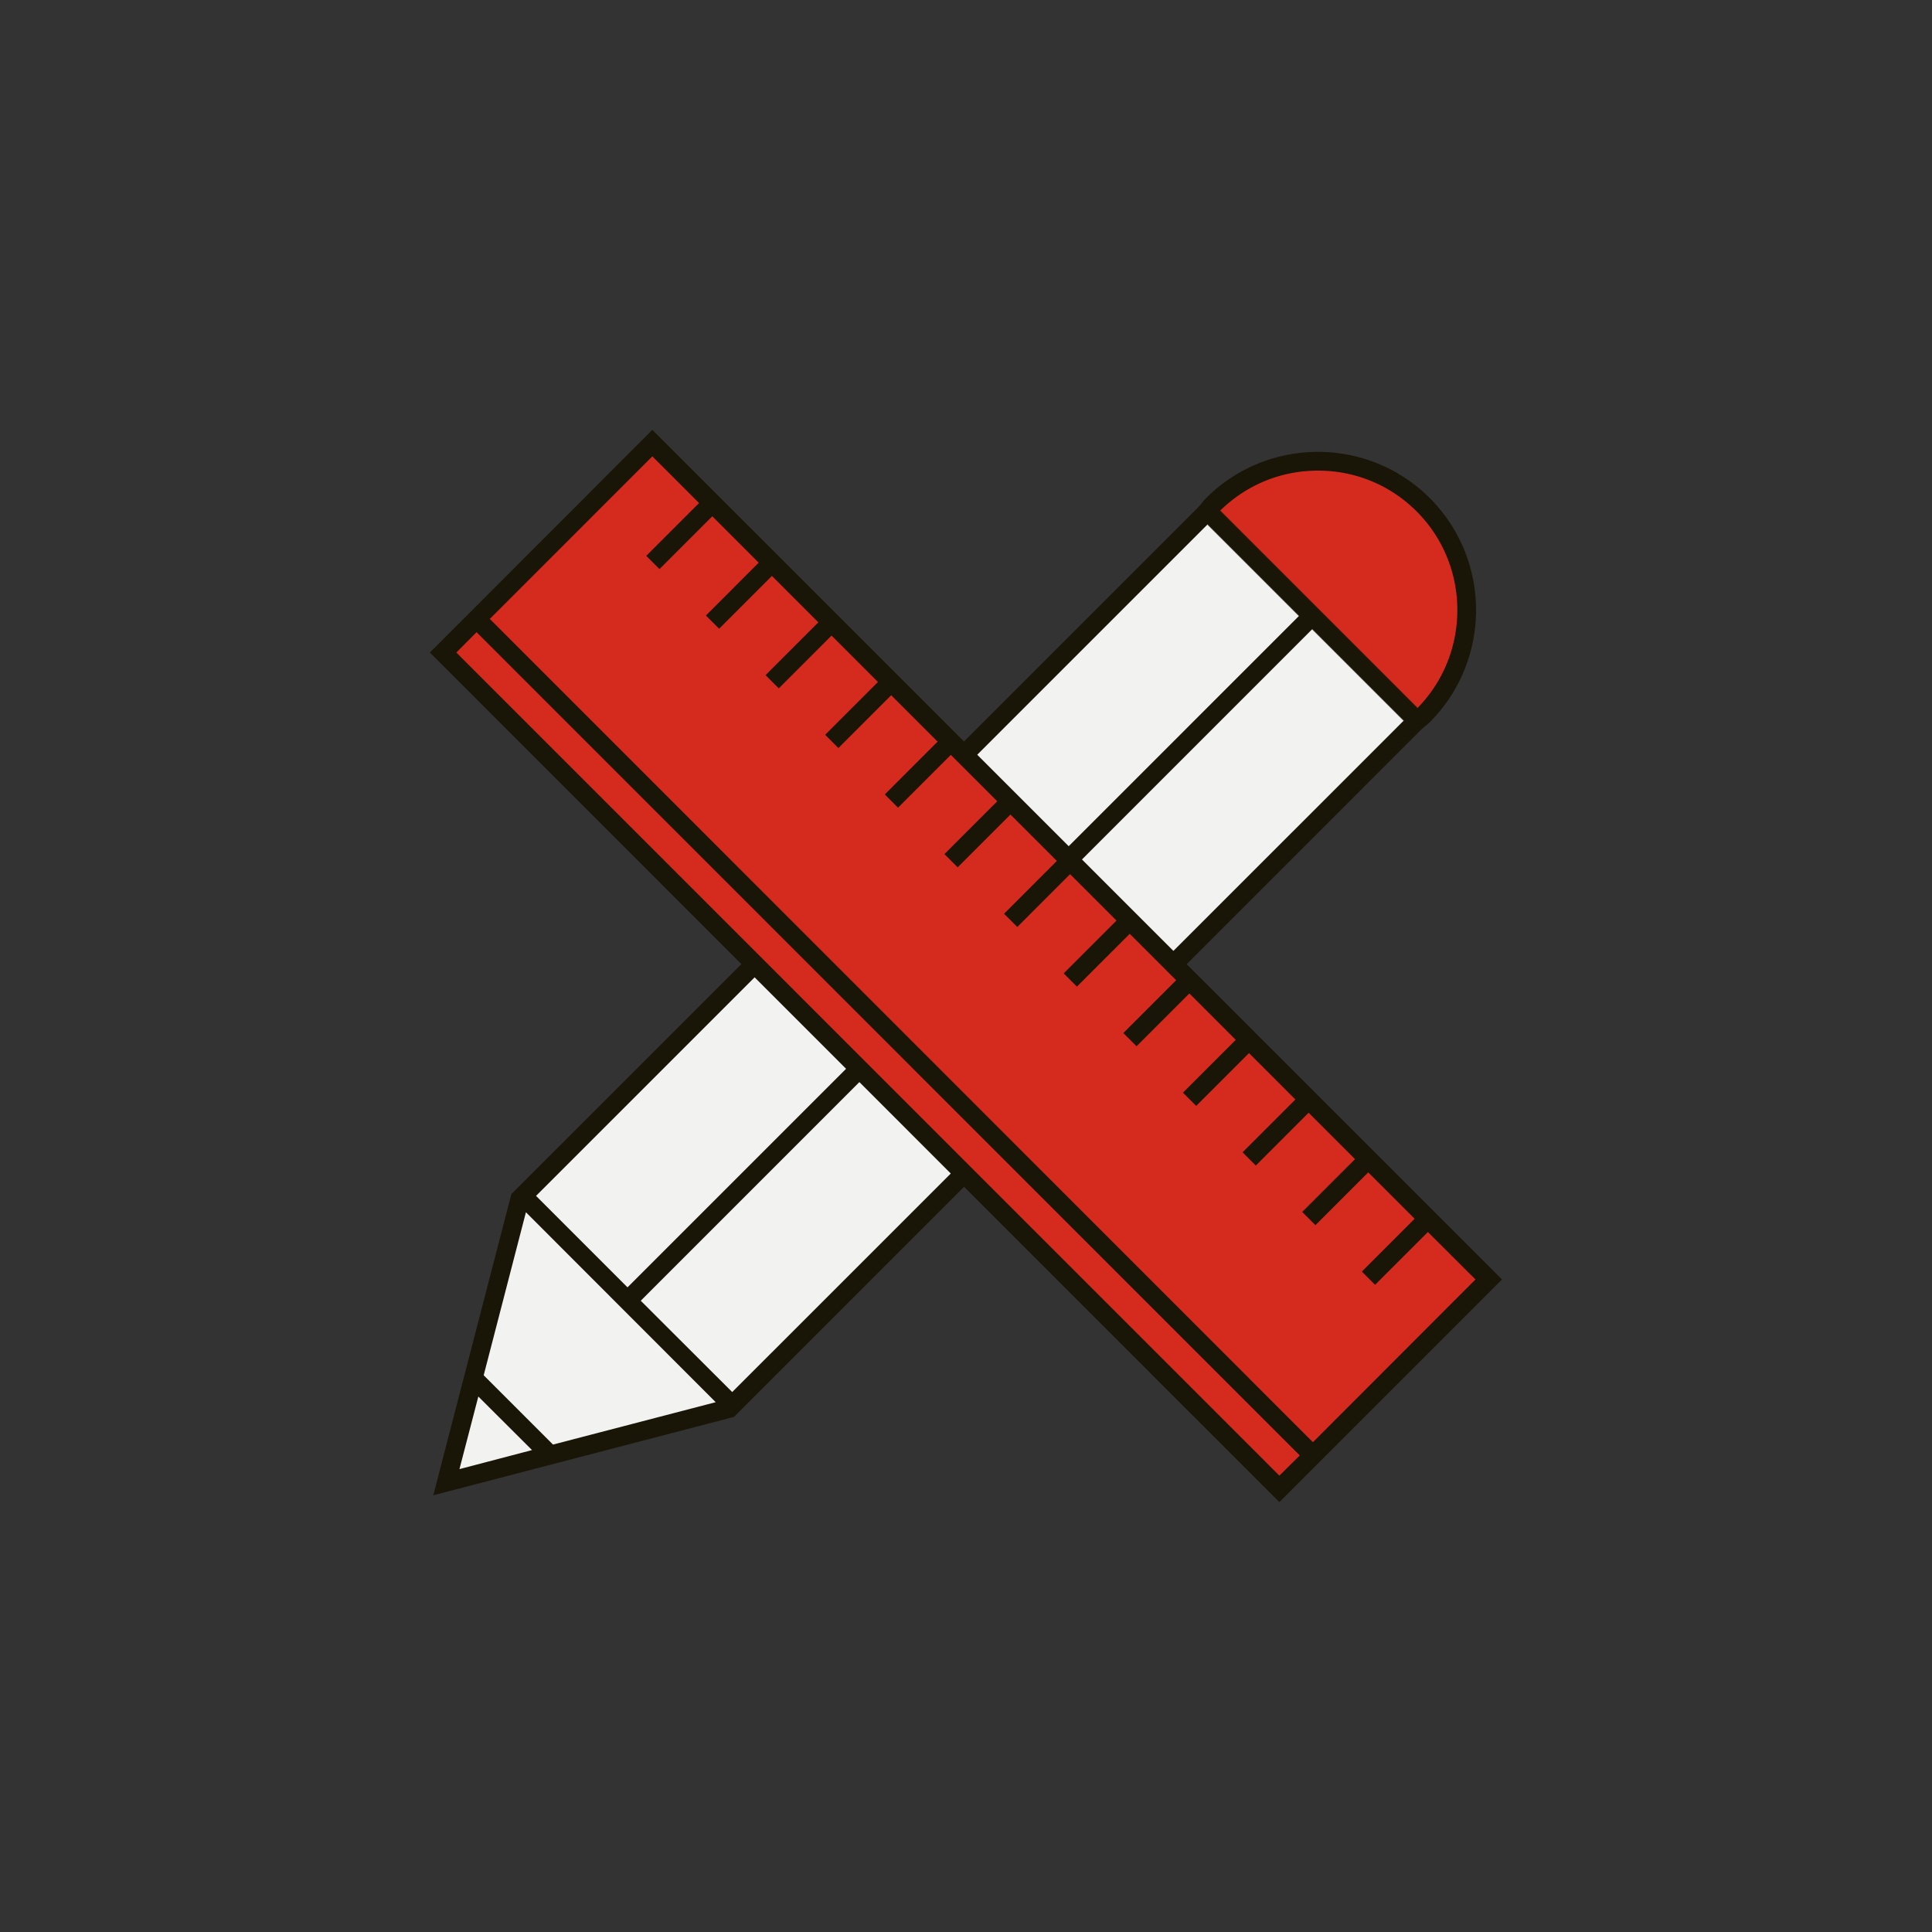
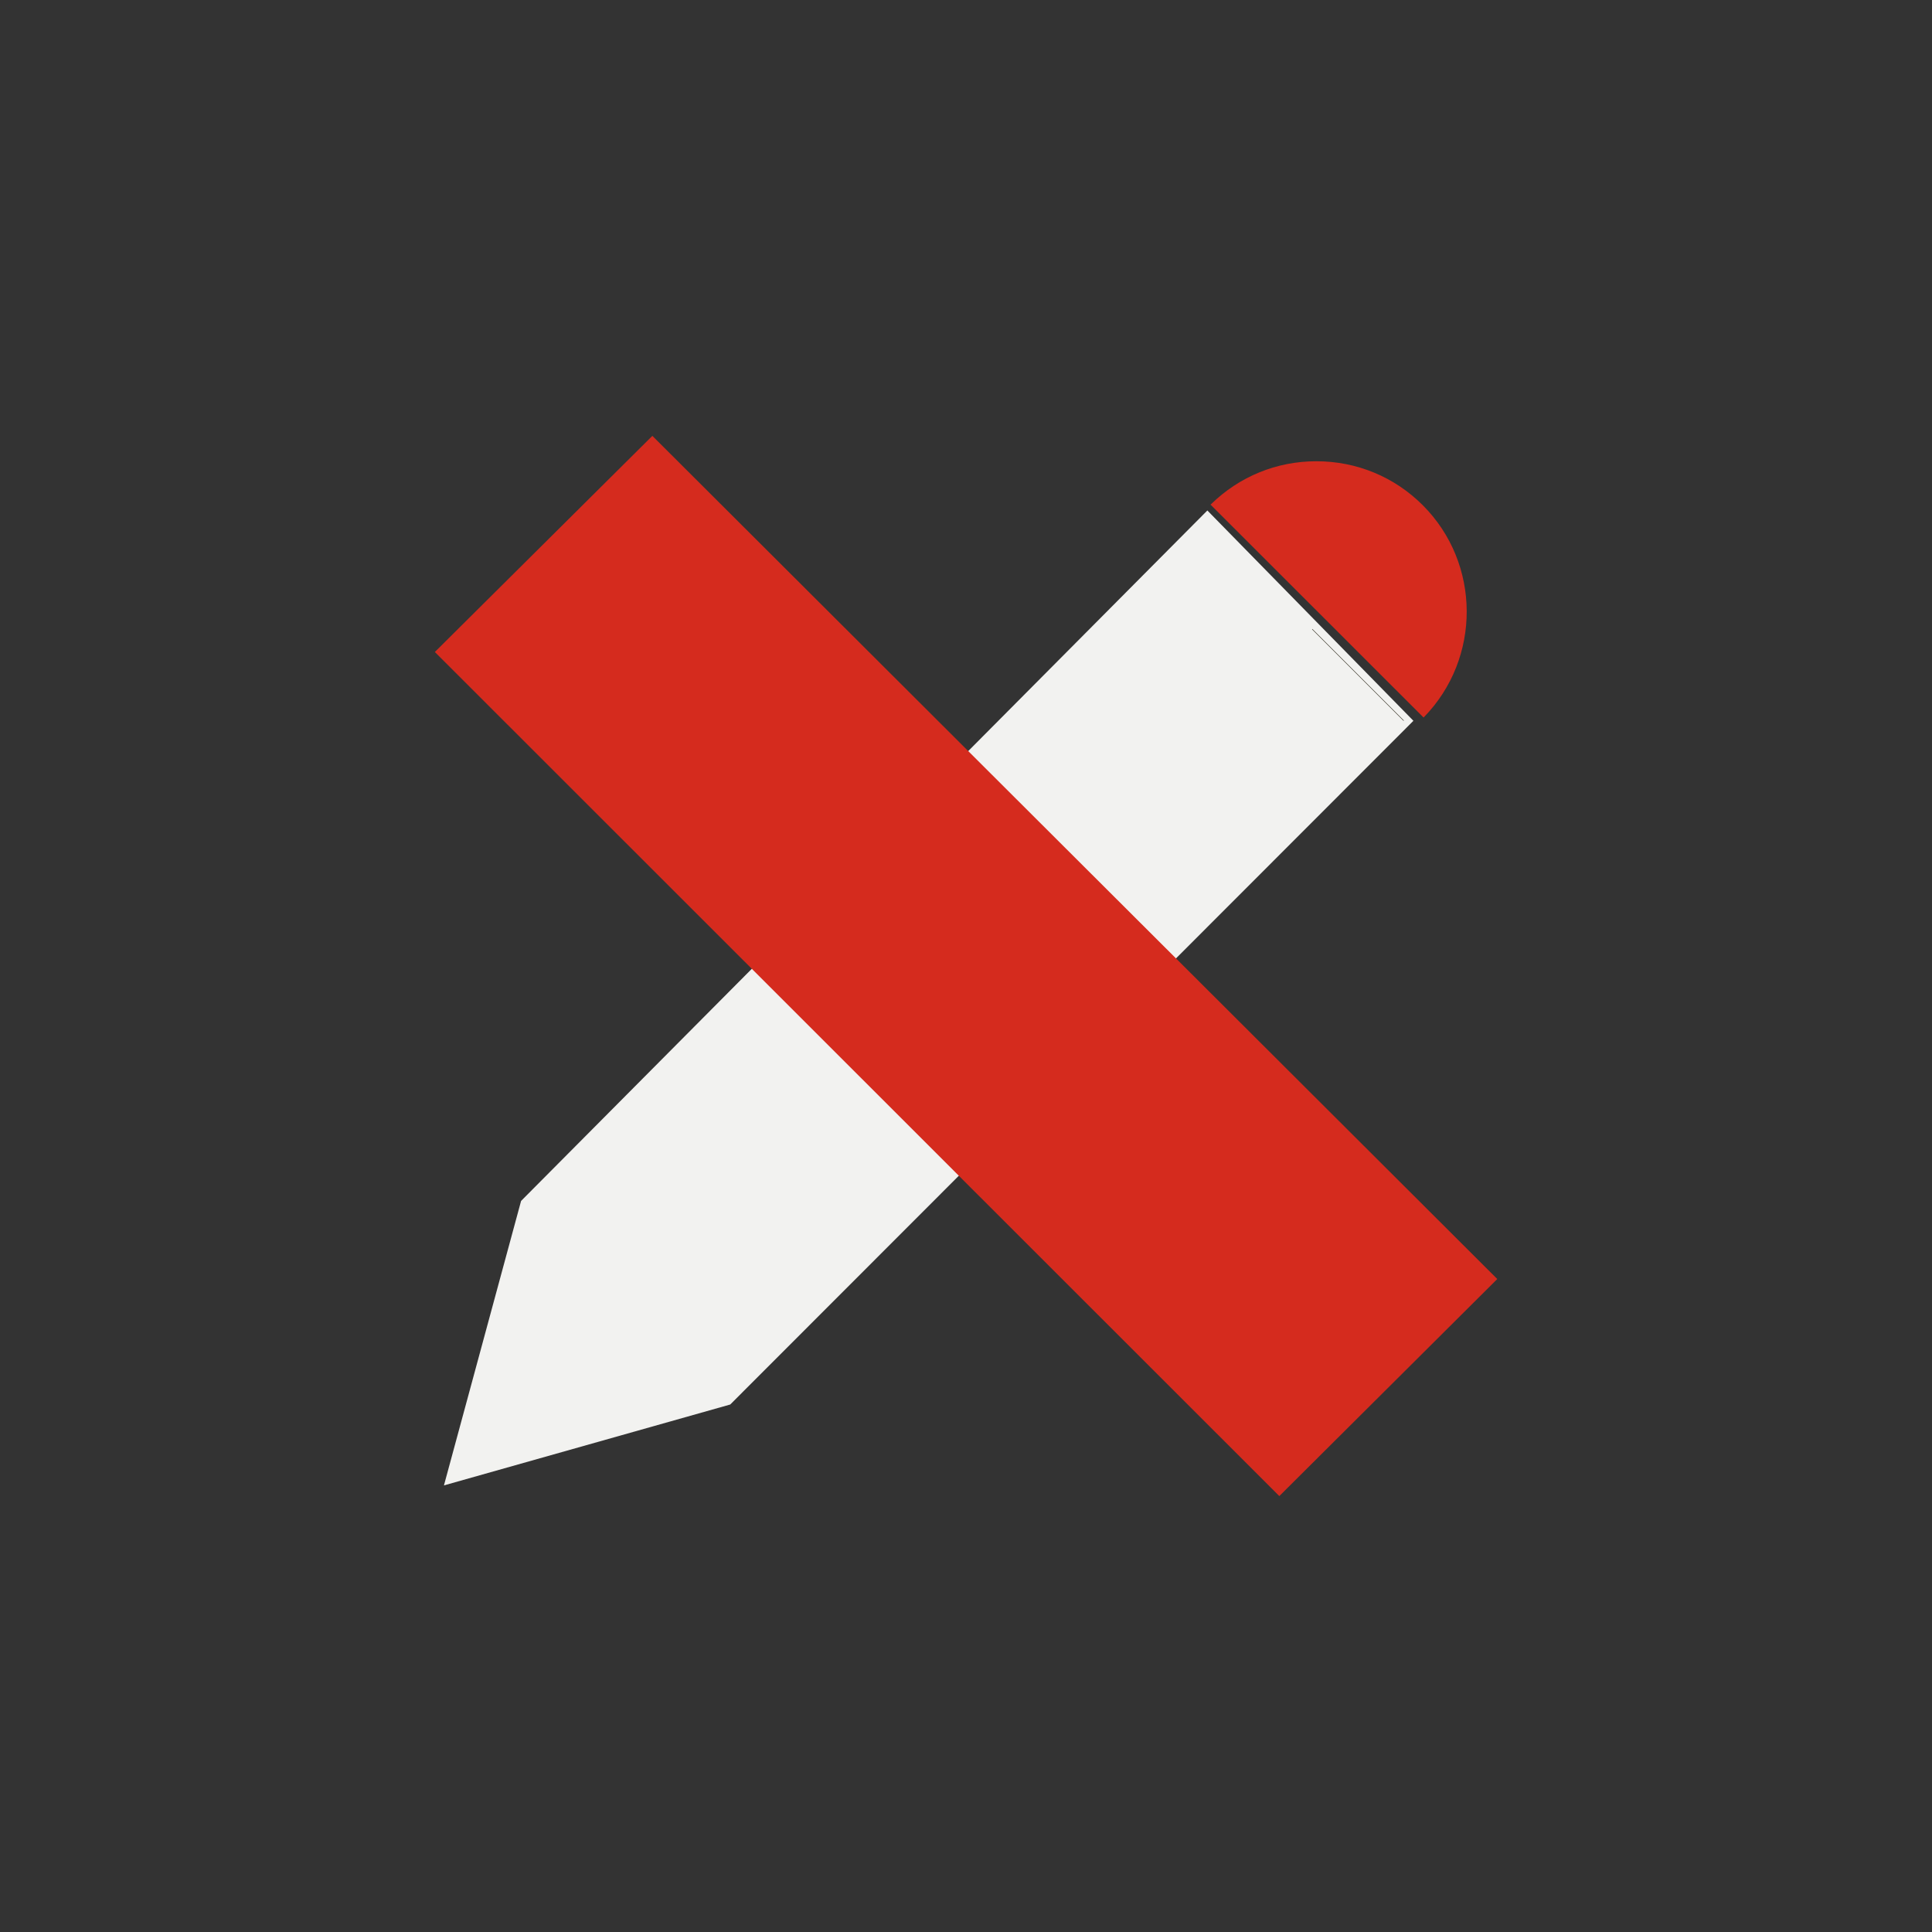
<svg xmlns="http://www.w3.org/2000/svg" data-bbox="44.5 44.5 110.986 111" viewBox="0 0 200 200" height="200" width="200" data-type="color">
  <rect x="0" y="0" width="200" height="200" fill="#333333" stroke="none" />
  <g>
    <path fill="#F2F2F0" d="M124.986 52.845l21.33 21.772-70.723 70.778-29.636 8.373 7.986-29.448 71.043-71.475z" data-color="1" />
    <path d="M147.401 74.245l-.033.033-22.058-22.044c.017-.017.033-.033.05-.033 2.94-2.874 6.793-4.452 10.896-4.452h.017c4.169 0 8.073 1.612 11.013 4.552 6.028 6.03 6.061 15.848.115 21.944z" fill="#D52B1E" data-color="2" />
-     <path d="M126.325 52.845c-.015 0-.031.015-.046.031l20.445 20.432.031-.031-20.43-20.432z" fill="#191607" data-color="3" />
-     <path d="M148.018 51.568c-3.095-3.079-7.205-4.789-11.577-4.789h-.015a16.33 16.33 0 0 0-11.608 4.819 5.313 5.313 0 0 0-.4.462c-.046.077-.108.138-.169.215l-.308.339-71.004 70.998-.077.292-8.006 30.887 30.837-8.037.292-.077 71.204-71.213.139-.123c.062-.062.139-.108.215-.169.154-.123.308-.246.447-.385 6.403-6.406 6.419-16.814.03-23.219zm-23.032 2.74l.031-.031 9.468 9.469-.031.031-69.495 69.489-9.468-9.47 69.495-69.488zm-77.424 97.774l1.955-7.514 5.558 5.543-7.513 1.971zm9.683-2.541l-7.174-7.175 4.372-16.875 19.645 19.663-16.843 4.387zm88.048-74.924l-69.495 69.488-9.468-9.454 69.496-69.504.031-.031 9.468 9.469-.032.032zm1.462-1.339l-.031.031-20.445-20.432c.015-.015.031-.031.046-.031 2.725-2.664 6.297-4.127 10.099-4.127h.015c3.864 0 7.482 1.494 10.207 4.219 5.59 5.589 5.621 14.689.109 20.34z" fill="#191607" data-color="3" />
-     <path d="M135.855 65.117l-.031.031 9.468 9.469.031-.031-9.468-9.469zm-10.838-10.839l-.031.031 9.468 9.469.031-.031-9.468-9.469z" fill="#191607" data-color="3" />
+     <path d="M135.855 65.117l-.031.031 9.468 9.469.031-.031-9.468-9.469zl-.031.031 9.468 9.469.031-.031-9.468-9.469z" fill="#191607" data-color="3" />
    <path fill="#D52B1E" d="M154.998 132.404l-22.564 22.47-87.418-87.38L67.532 45.12l87.466 87.284z" data-color="2" />
-     <path d="M67.532 44.5L44.5 67.55l87.939 87.95 23.047-23.05L67.532 44.5zm0 2.741l4.834 4.835-5.465 5.466 1.37 1.37 5.465-5.466 4.803 4.804-5.465 5.466 1.37 1.37 5.465-5.466 4.803 4.804-5.465 5.466 1.37 1.371 5.465-5.466 4.803 4.804-5.465 5.466 1.37 1.371 5.465-5.466 4.803 4.804-5.465 5.466 1.37 1.371 5.465-5.466 4.803 4.804-5.465 5.466 1.37 1.371 5.465-5.466 4.803 4.804-5.465 5.466 1.37 1.37 5.465-5.466 4.803 4.804-5.465 5.466 1.37 1.37 5.465-5.466 4.803 4.804-5.465 5.466 1.37 1.37 5.465-5.466 4.803 4.804-5.465 5.466 1.37 1.37 5.465-5.466 4.803 4.804-5.465 5.466 1.37 1.37 5.465-5.466 4.803 4.804-5.465 5.466 1.37 1.37 5.465-5.466 4.803 4.804-5.465 5.466 1.37 1.37 5.465-5.466 4.926 4.912-16.827 16.845L50.704 64.07l16.828-16.829zm64.907 105.518L47.24 67.55l2.094-2.109 85.215 85.225-2.11 2.093z" fill="#191607" data-color="3" />
  </g>
</svg>